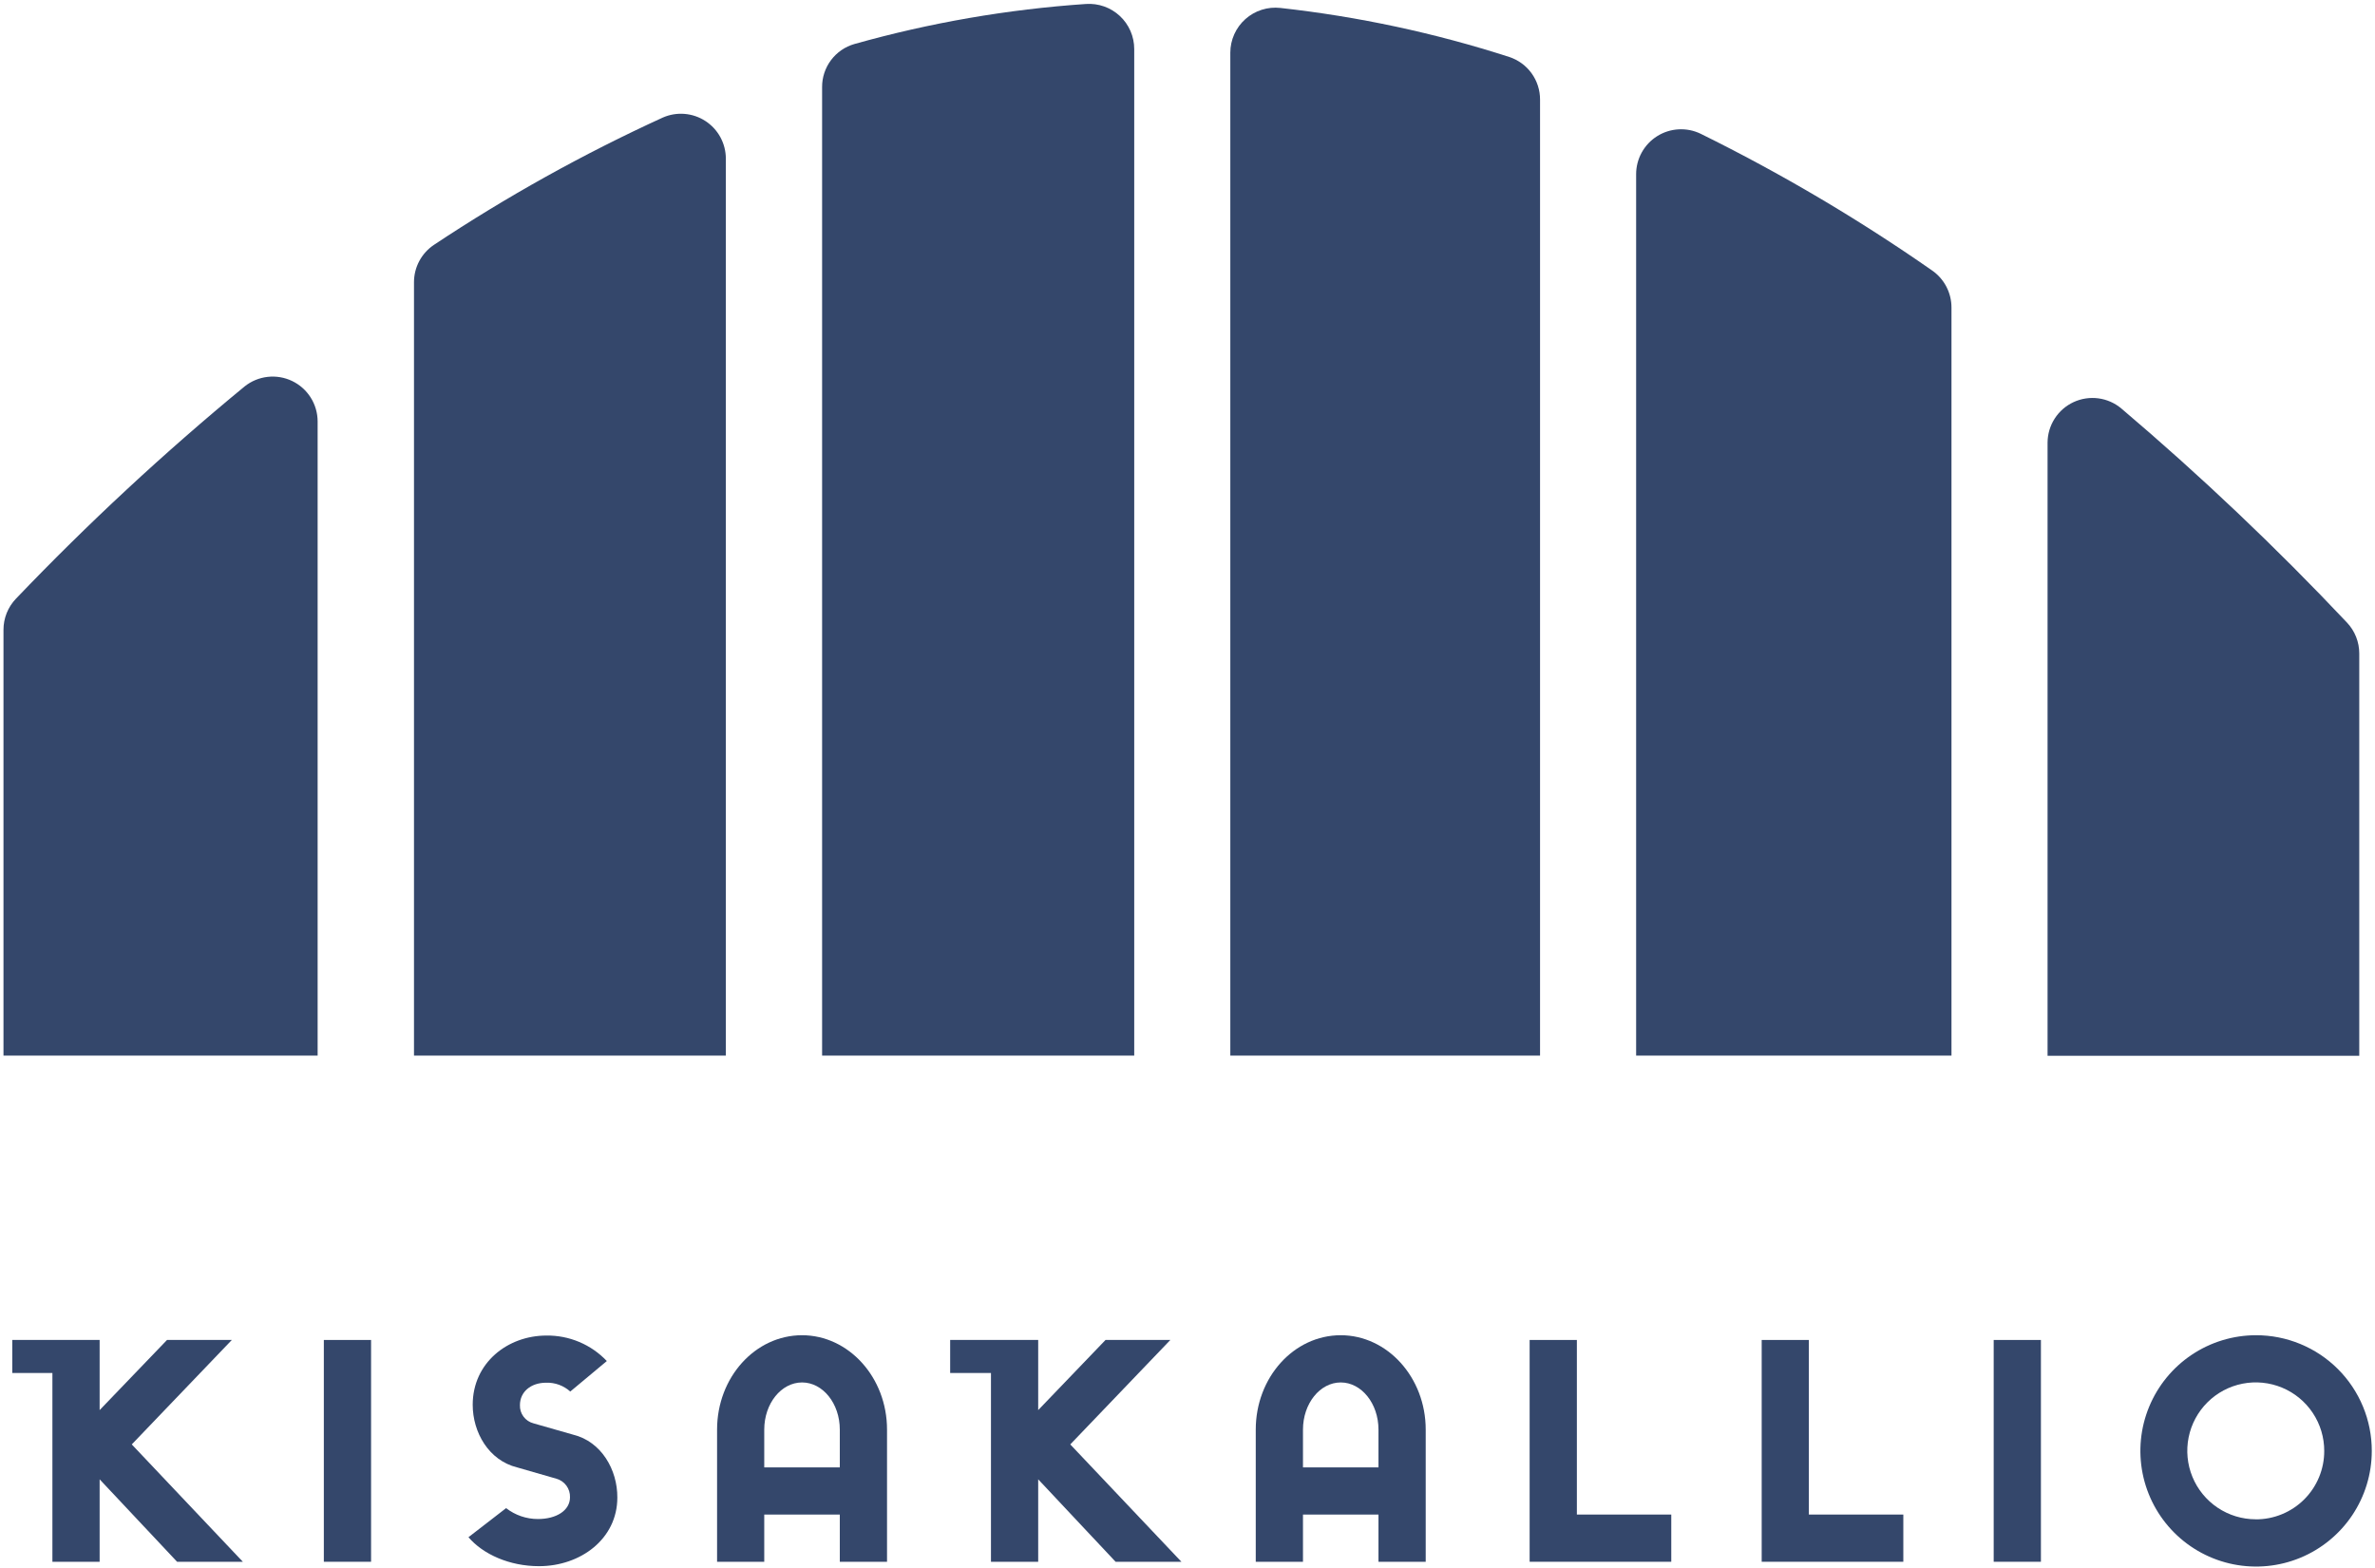
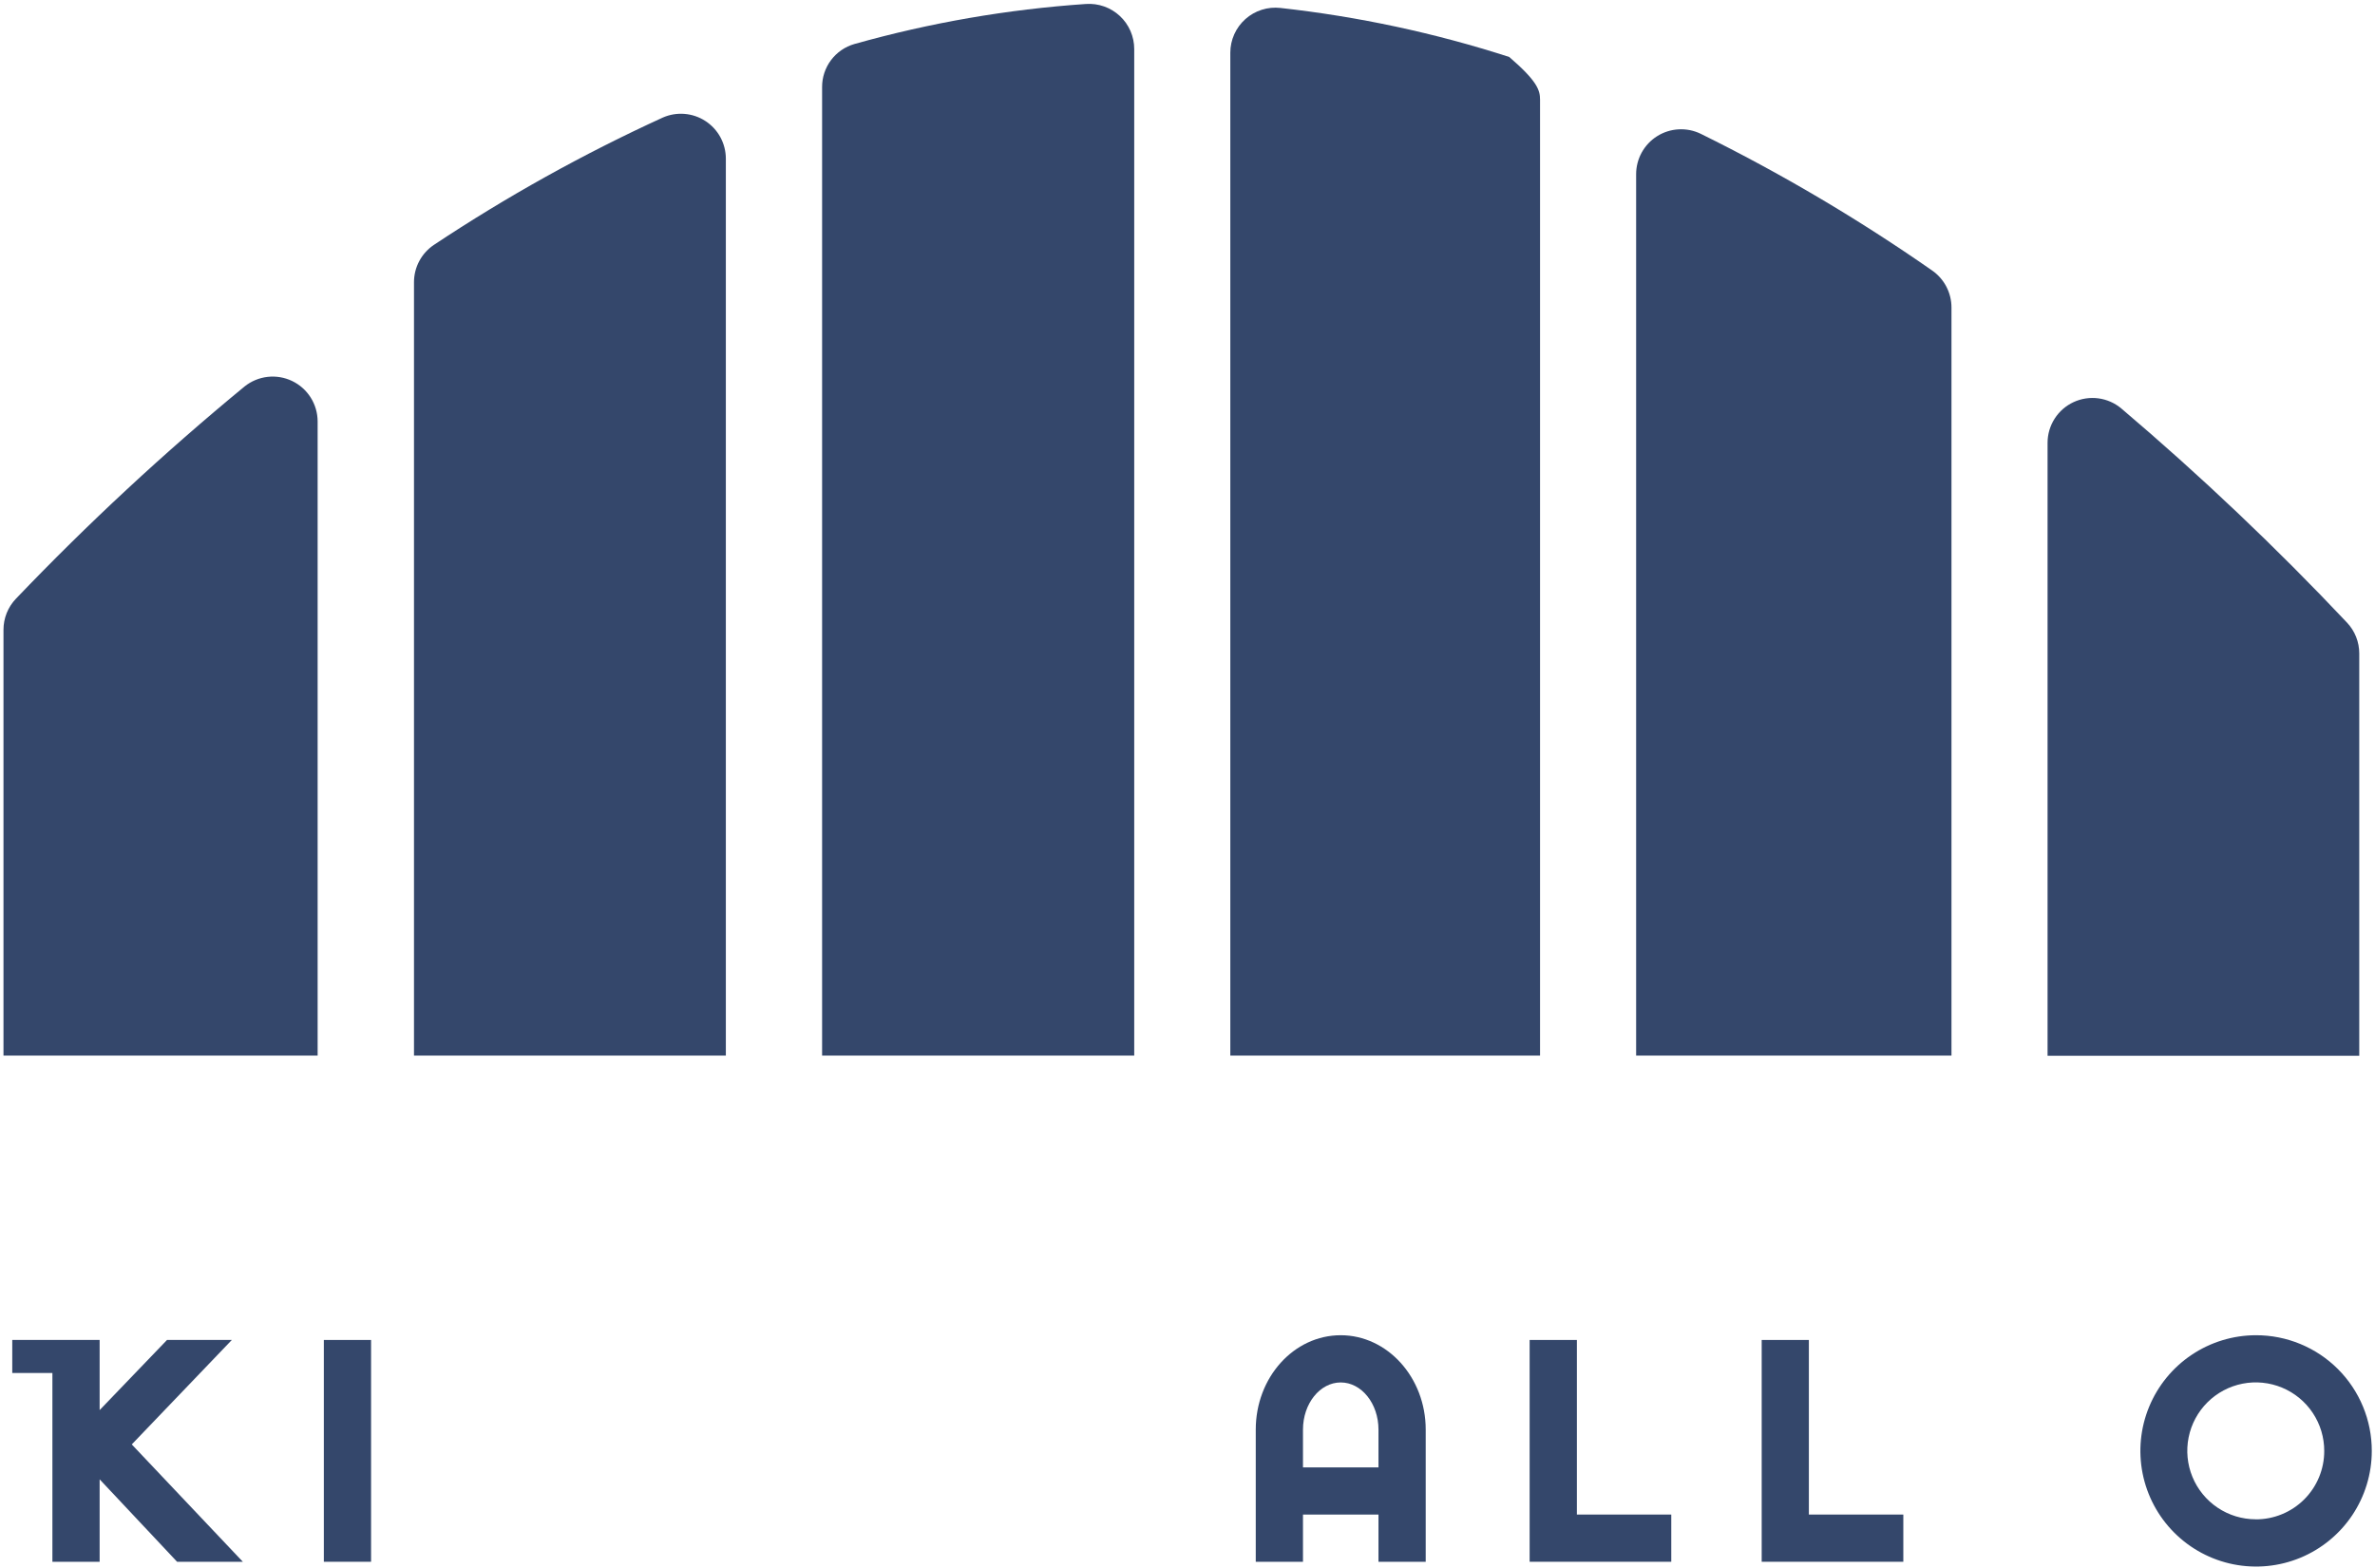
<svg xmlns="http://www.w3.org/2000/svg" width="436" height="288" viewBox="0 0 436 288" fill="none">
  <path d="M42.56 246.06H30.66L18.29 258.94V252.13V246.06H9.62H2.25V252.13H9.62V286.79H18.29V271.65L32.51 286.79H44.58L24.19 265.24L42.56 246.06Z" fill="#34476B" />
  <path d="M68.12 246.06H59.45V286.79H68.12V246.06Z" fill="#34476B" />
-   <path d="M105.22 263.45L97.94 261.37C97.204 261.181 96.556 260.745 96.103 260.135C95.65 259.526 95.419 258.779 95.45 258.02C95.45 255.59 97.45 253.91 100.25 253.91C101.884 253.854 103.476 254.435 104.69 255.53L111.4 249.93C109.975 248.426 108.254 247.234 106.345 246.429C104.436 245.623 102.381 245.222 100.31 245.25C93.2 245.25 86.78 250.25 86.78 257.96C86.78 263.04 89.73 268.18 94.93 269.46L102.15 271.54C102.885 271.747 103.53 272.195 103.981 272.811C104.432 273.427 104.664 274.177 104.64 274.94C104.64 277.37 102.15 278.94 98.75 278.94C96.635 278.943 94.579 278.239 92.91 276.94L86 282.28C88.66 285.4 93.51 287.6 98.95 287.6C106.57 287.6 113.33 282.6 113.33 275C113.36 269.92 110.42 264.72 105.22 263.45Z" fill="#34476B" />
-   <path d="M147.24 245.19C138.63 245.19 131.64 252.93 131.64 262.52V286.79H140.3V278.12H154.17V286.79H162.84V262.52C162.84 252.93 155.79 245.19 147.24 245.19ZM154.17 269.46H140.3V262.52C140.3 257.73 143.42 253.86 147.24 253.86C151.06 253.86 154.17 257.73 154.17 262.52V269.46Z" fill="#34476B" />
-   <path d="M214.85 246.06H202.95L190.59 258.94V246.06H190.47H181.92H174.43V252.13H181.92V286.79H190.59V271.65L204.8 286.79H216.88L196.48 265.24L214.85 246.06Z" fill="#34476B" />
  <path d="M246.13 245.19C237.52 245.19 230.53 252.93 230.53 262.52V286.79H239.2V278.12H253.06V286.79H261.73V262.52C261.73 252.93 254.68 245.19 246.13 245.19ZM253.06 269.46H239.2V262.52C239.2 257.73 242.32 253.86 246.13 253.86C249.94 253.86 253.06 257.73 253.06 262.52V269.46Z" fill="#34476B" />
  <path d="M289.48 246.06H280.81V286.79H306.81V278.12H289.48V246.06Z" fill="#34476B" />
  <path d="M332.07 246.06H323.41V286.79H349.41V278.12H332.07V246.06Z" fill="#34476B" />
-   <path d="M374.67 246.06H366V286.79H374.67V246.06Z" fill="#34476B" />
  <path d="M414.14 245.19C409.941 245.196 405.838 246.446 402.35 248.783C398.861 251.119 396.144 254.438 394.54 258.318C392.936 262.198 392.519 266.467 393.34 270.585C394.162 274.702 396.185 278.484 399.155 281.452C402.124 284.421 405.907 286.442 410.025 287.262C414.143 288.081 418.411 287.661 422.291 286.056C426.171 284.451 429.488 281.731 431.823 278.242C434.158 274.752 435.406 270.649 435.41 266.45C435.415 263.656 434.869 260.888 433.801 258.306C432.734 255.723 431.168 253.377 429.191 251.402C427.215 249.426 424.868 247.861 422.285 246.795C419.702 245.729 416.934 245.183 414.14 245.19ZM414.08 278.99C411.594 278.984 409.165 278.241 407.101 276.855C405.038 275.469 403.431 273.502 402.485 271.203C401.539 268.903 401.297 266.375 401.787 263.938C402.278 261.501 403.481 259.264 405.243 257.511C407.005 255.757 409.248 254.565 411.687 254.086C414.127 253.607 416.653 253.862 418.948 254.818C421.243 255.775 423.202 257.391 424.578 259.461C425.954 261.532 426.686 263.964 426.68 266.45C426.683 268.103 426.358 269.74 425.725 271.267C425.092 272.794 424.164 274.181 422.992 275.348C421.821 276.514 420.431 277.438 418.901 278.064C417.372 278.691 415.733 279.009 414.08 279V278.99Z" fill="#34476B" />
  <path d="M58.31 77.37V193.84H0.64V115.66C0.634 113.534 1.451 111.487 2.92 109.95C16.131 96.126 30.156 83.103 44.92 70.95C46.132 69.984 47.592 69.38 49.132 69.206C50.672 69.031 52.229 69.294 53.627 69.964C55.024 70.634 56.205 71.684 57.033 72.994C57.861 74.304 58.304 75.82 58.31 77.37Z" fill="#34476B" />
  <path d="M133.25 29.11V193.84H76V51.84C75.997 50.48 76.331 49.139 76.971 47.939C77.611 46.739 78.538 45.715 79.67 44.96C93.035 36.079 107.078 28.265 121.67 21.59C122.924 21.037 124.295 20.805 125.661 20.915C127.027 21.024 128.344 21.473 129.493 22.219C130.642 22.965 131.588 23.986 132.244 25.189C132.899 26.392 133.245 27.74 133.25 29.11V29.11Z" fill="#34476B" />
  <path d="M208.22 9V193.84H150.92V16C150.91 14.213 151.485 12.471 152.558 11.041C153.63 9.611 155.141 8.571 156.86 8.08C170.736 4.173 184.978 1.71 199.36 0.73C200.494 0.652 201.632 0.808 202.703 1.188C203.774 1.568 204.756 2.165 205.587 2.94C206.418 3.716 207.08 4.654 207.533 5.696C207.986 6.739 208.22 7.863 208.22 9Z" fill="#34476B" />
-   <path d="M282.72 18.3V193.84H225.86V9.66C225.862 8.497 226.11 7.348 226.587 6.287C227.064 5.226 227.759 4.278 228.627 3.504C229.495 2.73 230.517 2.148 231.626 1.796C232.734 1.444 233.904 1.329 235.06 1.46C249.328 3.035 263.4 6.05 277.06 10.46C278.712 11 280.149 12.05 281.167 13.458C282.184 14.867 282.728 16.562 282.72 18.3V18.3Z" fill="#34476B" />
+   <path d="M282.72 18.3V193.84H225.86V9.66C225.862 8.497 226.11 7.348 226.587 6.287C227.064 5.226 227.759 4.278 228.627 3.504C229.495 2.73 230.517 2.148 231.626 1.796C232.734 1.444 233.904 1.329 235.06 1.46C249.328 3.035 263.4 6.05 277.06 10.46C282.184 14.867 282.728 16.562 282.72 18.3V18.3Z" fill="#34476B" />
  <path d="M358.25 56.47V193.84H300.36V32C300.358 30.602 300.711 29.227 301.386 28.003C302.062 26.779 303.037 25.746 304.22 25.003C305.404 24.259 306.757 23.828 308.153 23.751C309.549 23.673 310.941 23.952 312.2 24.56C326.982 31.852 341.192 40.249 354.71 49.68C355.804 50.443 356.697 51.458 357.313 52.641C357.929 53.823 358.251 55.137 358.25 56.47Z" fill="#34476B" />
  <path d="M433.11 120V193.88H375.89V81.27C375.899 79.706 376.353 78.177 377.199 76.862C378.044 75.546 379.247 74.499 380.665 73.841C382.084 73.184 383.661 72.944 385.211 73.149C386.761 73.354 388.221 73.996 389.42 75C403.955 87.335 417.793 100.468 430.87 114.34C432.312 115.872 433.113 117.897 433.11 120Z" fill="#34476B" />
</svg>